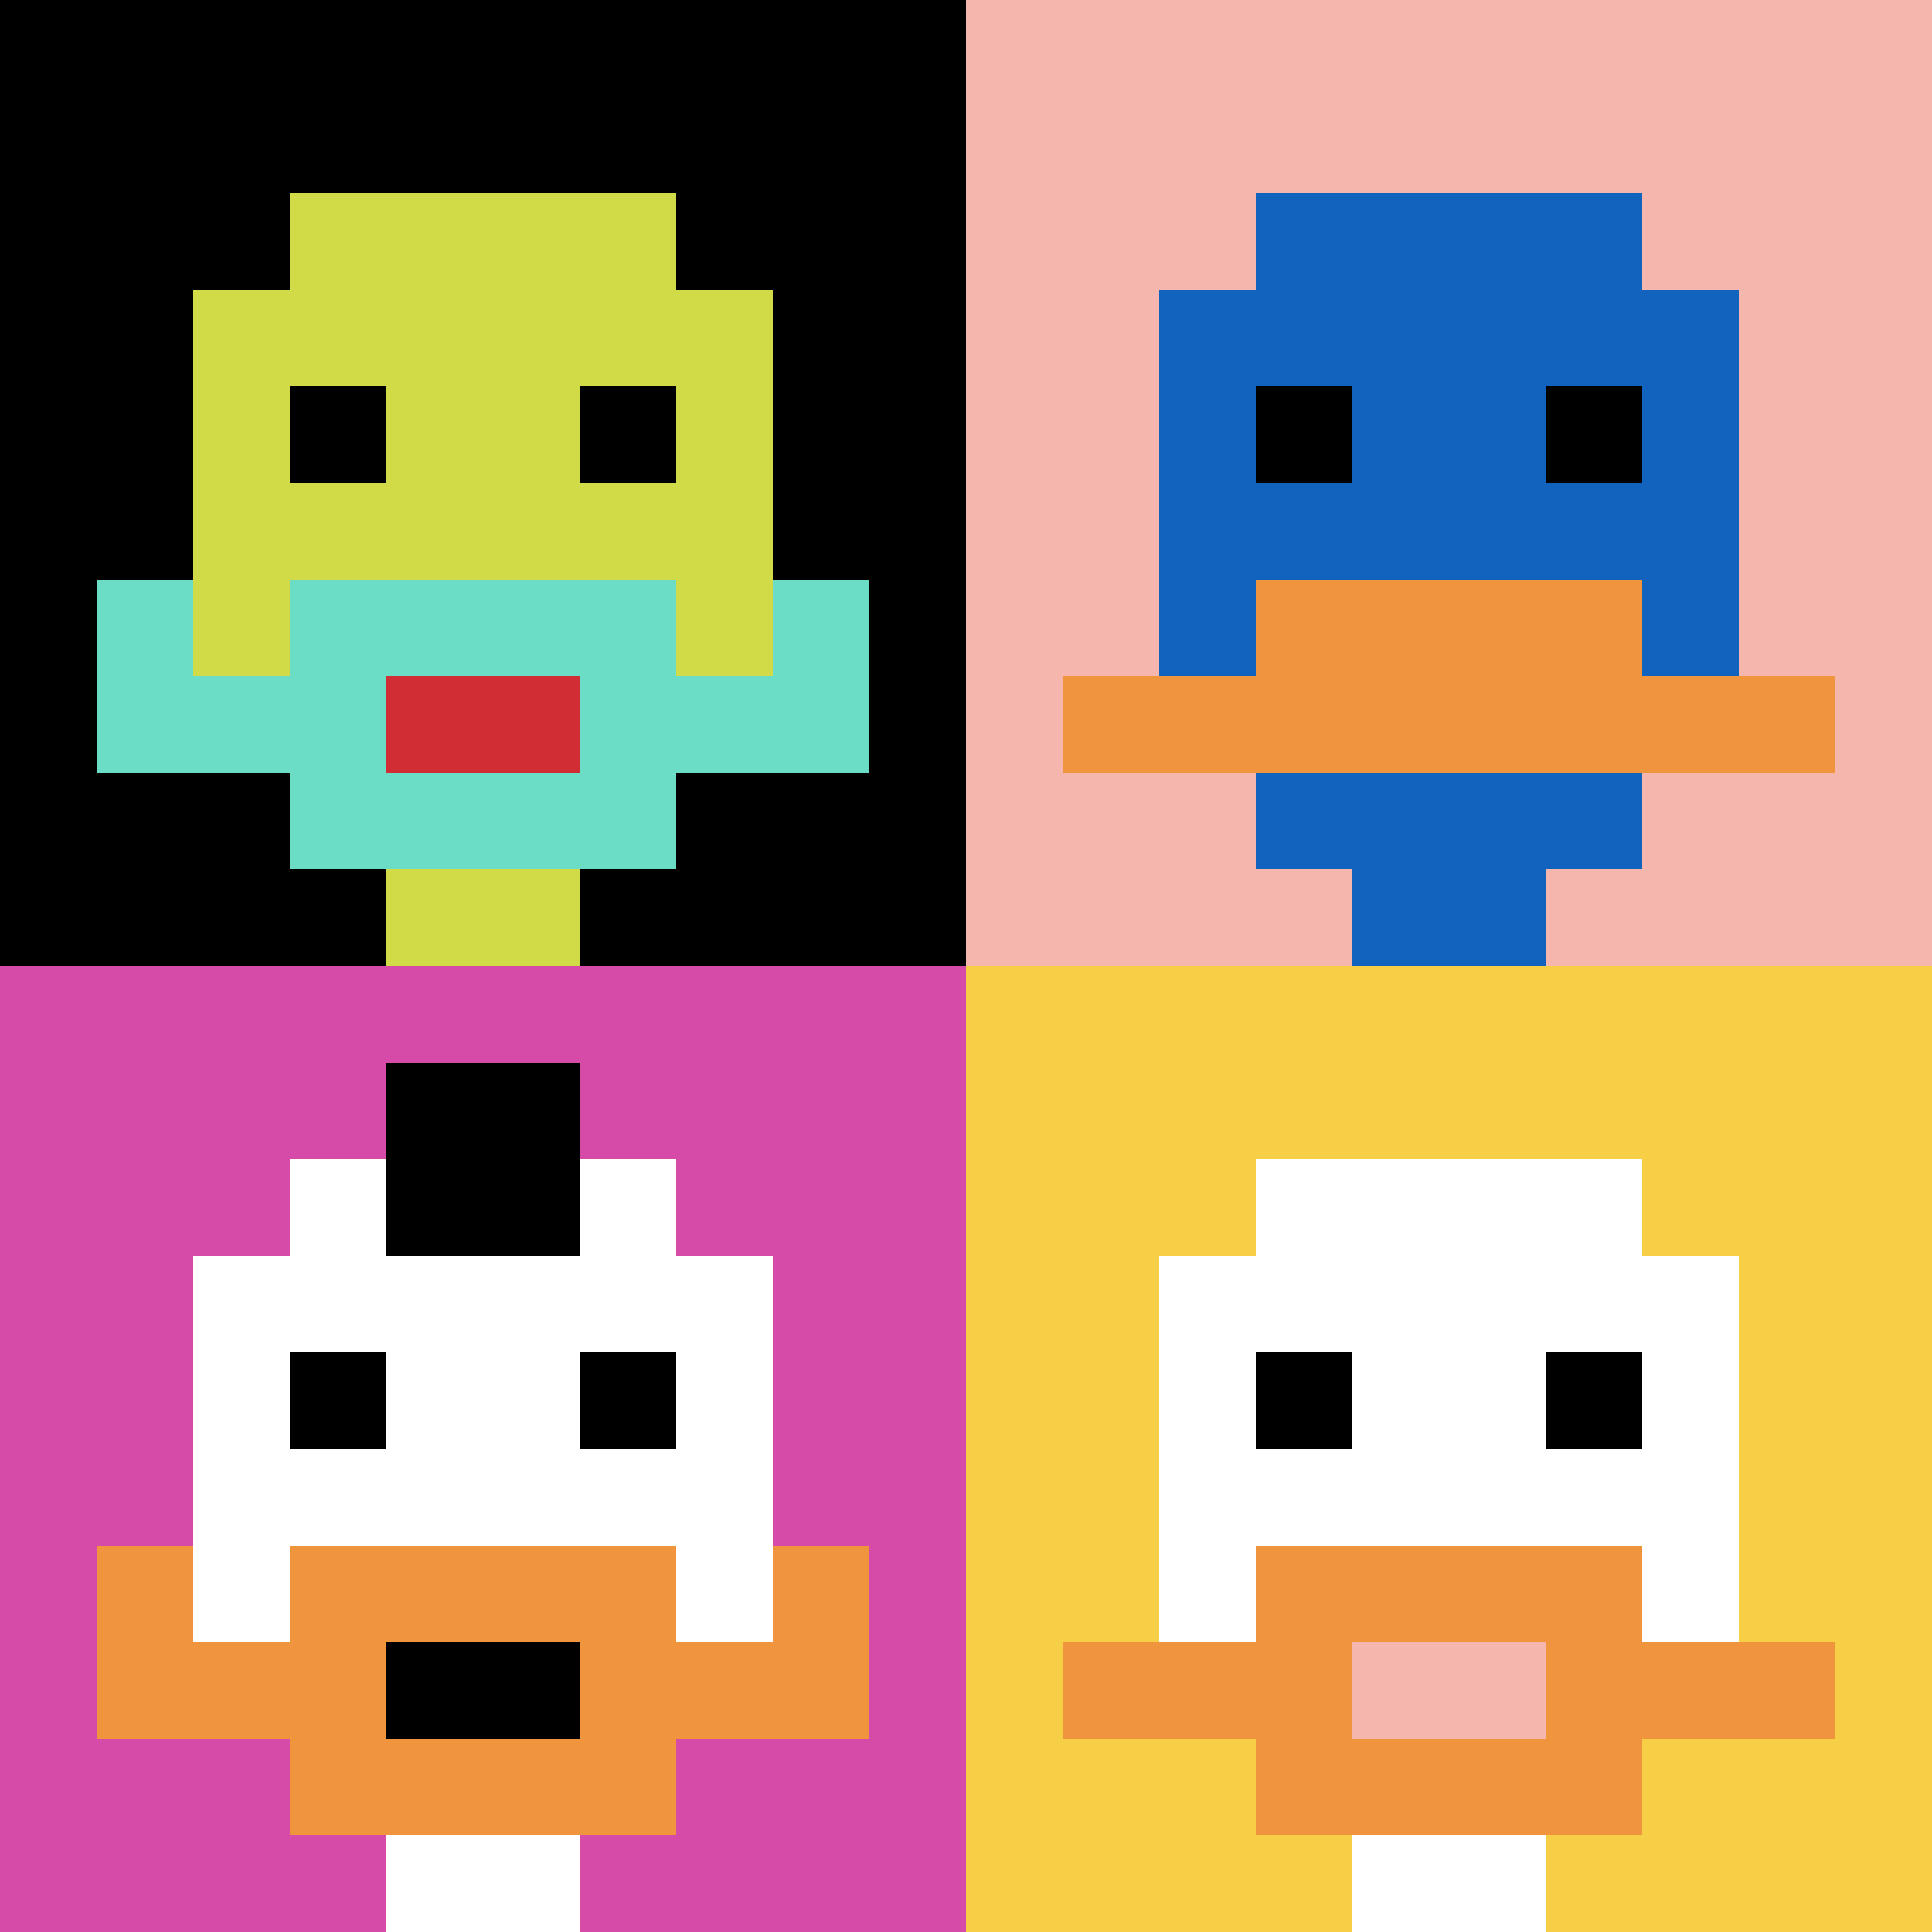
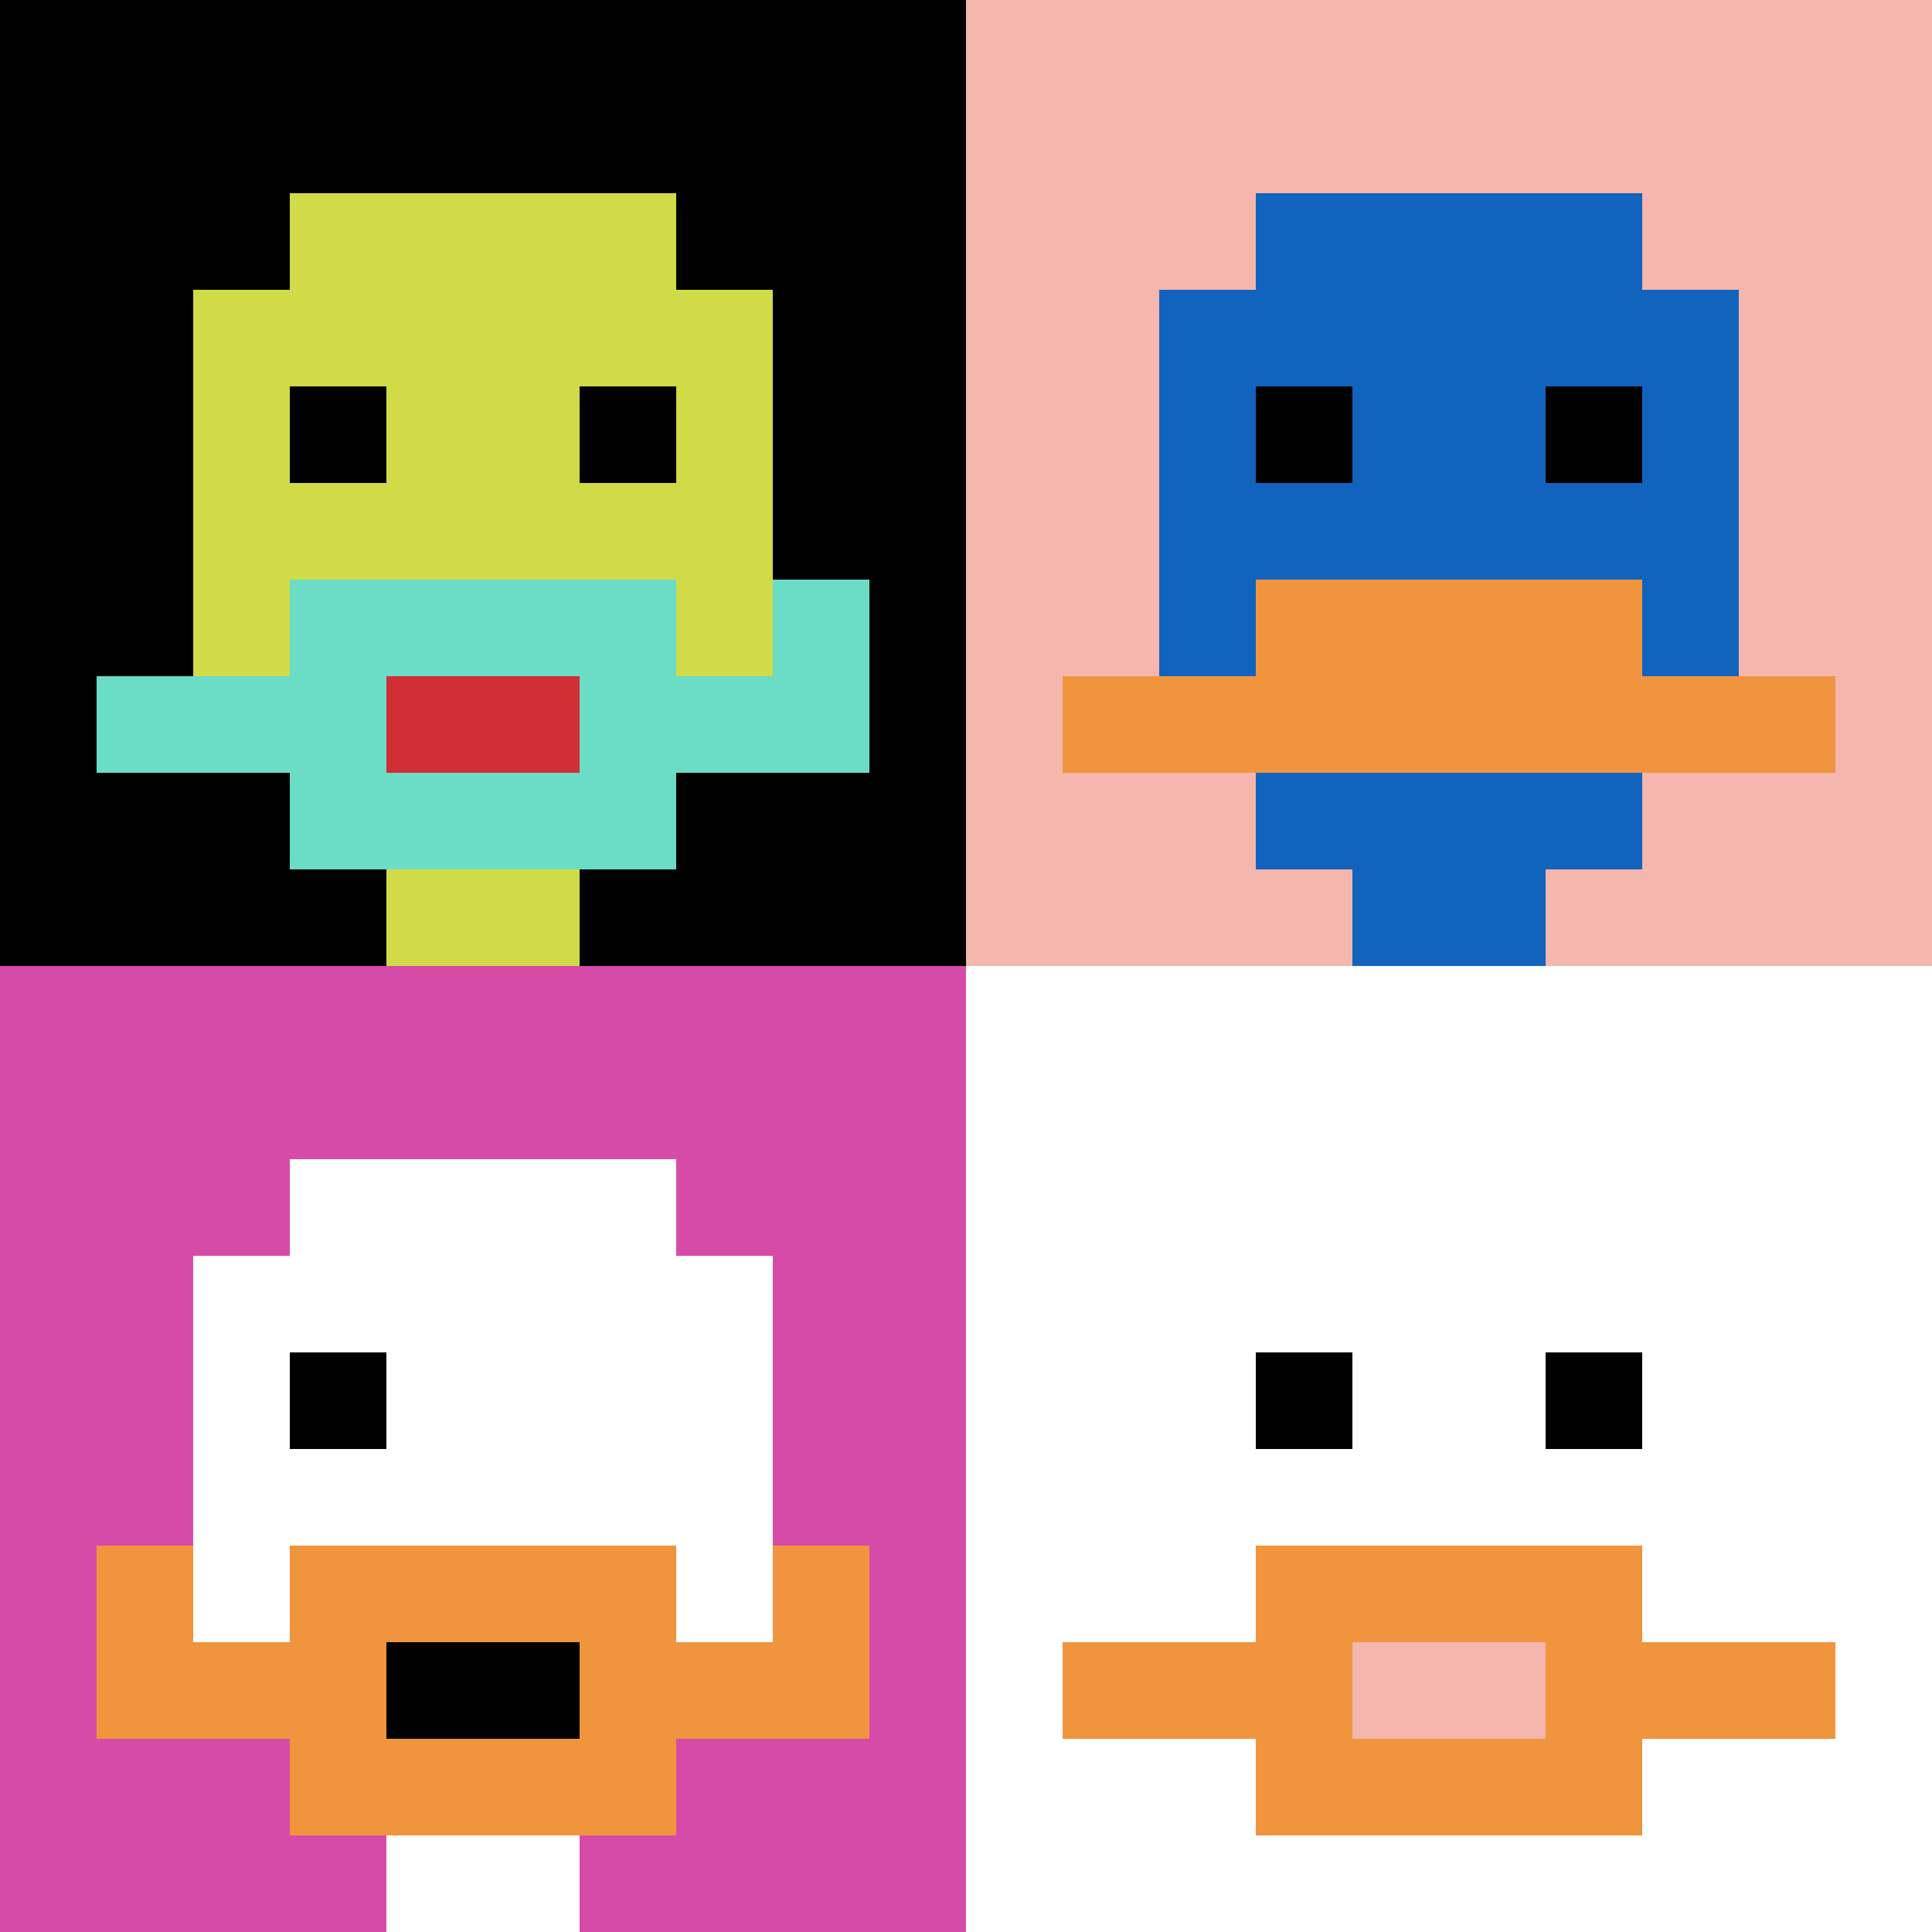
<svg xmlns="http://www.w3.org/2000/svg" width="699" height="699" version="1.1">
  <rect width="100%" height="100%" fill="#fff" />
  <g>
    <g id="0-0">
      <path fill="#000" d="M0 0h349.5v349.5H0z" />
      <g>
        <path id="0-0-3-2-4-7" fill="#D1DB47" d="M104.85 69.9h139.8v244.65h-139.8z" />
        <path id="0-0-2-3-6-5" fill="#D1DB47" d="M69.9 104.85h209.7V279.6H69.9z" />
        <path id="0-0-4-8-2-2" fill="#D1DB47" d="M139.8 279.6h69.9v69.9h-69.9z" />
        <path id="0-0-1-7-8-1" fill="#6BDCC5" d="M34.95 244.65h279.6v34.95H34.95z" />
        <path id="0-0-3-6-4-3" fill="#6BDCC5" d="M104.85 209.7h139.8v104.85h-139.8z" />
        <path id="0-0-4-7-2-1" fill="#D12D35" d="M139.8 244.65h69.9v34.95h-69.9z" />
-         <path id="0-0-1-6-1-2" fill="#6BDCC5" d="M34.95 209.7H69.9v69.9H34.95z" />
        <path id="0-0-8-6-1-2" fill="#6BDCC5" d="M279.6 209.7h34.95v69.9H279.6z" />
        <path id="0-0-3-4-1-1" fill="#000" d="M104.85 139.8h34.95v34.95h-34.95z" />
        <path id="0-0-6-4-1-1" fill="#000" d="M209.7 139.8h34.95v34.95H209.7z" />
      </g>
      <path fill="none" stroke="#fff" stroke-width="0" d="M0 0h349.5v349.5H0z" />
    </g>
    <g id="1-0">
      <path fill="#F4B6AD" d="M349.5 0H699v349.5H349.5z" />
      <g>
        <path id="349.5-0-3-2-4-7" fill="#1263BD" d="M454.35 69.9h139.8v244.65h-139.8z" />
        <path id="349.5-0-2-3-6-5" fill="#1263BD" d="M419.4 104.85h209.7V279.6H419.4z" />
        <path id="349.5-0-4-8-2-2" fill="#1263BD" d="M489.3 279.6h69.9v69.9h-69.9z" />
        <path id="349.5-0-1-7-8-1" fill="#F0943E" d="M384.45 244.65h279.6v34.95h-279.6z" />
        <path id="349.5-0-3-6-4-2" fill="#F0943E" d="M454.35 209.7h139.8v69.9h-139.8z" />
        <path id="349.5-0-3-4-1-1" fill="#000" d="M454.35 139.8h34.95v34.95h-34.95z" />
        <path id="349.5-0-6-4-1-1" fill="#000" d="M559.2 139.8h34.95v34.95H559.2z" />
      </g>
      <path fill="none" stroke="#fff" stroke-width="0" d="M349.5 0H699v349.5H349.5z" />
    </g>
    <g id="0-1">
      <path fill="#D74BA8" d="M0 349.5h349.5V699H0z" />
      <g>
        <path id="0-349.5-3-2-4-7" fill="#fff" d="M104.85 419.4h139.8v244.65h-139.8z" />
        <path id="0-349.5-2-3-6-5" fill="#fff" d="M69.9 454.35h209.7V629.1H69.9z" />
        <path id="0-349.5-4-8-2-2" fill="#fff" d="M139.8 629.1h69.9V699h-69.9z" />
        <path id="0-349.5-1-7-8-1" fill="#F0943E" d="M34.95 594.15h279.6v34.95H34.95z" />
        <path id="0-349.5-3-6-4-3" fill="#F0943E" d="M104.85 559.2h139.8v104.85h-139.8z" />
        <path id="0-349.5-4-7-2-1" fill="#000" d="M139.8 594.15h69.9v34.95h-69.9z" />
        <path id="0-349.5-1-6-1-2" fill="#F0943E" d="M34.95 559.2H69.9v69.9H34.95z" />
        <path id="0-349.5-8-6-1-2" fill="#F0943E" d="M279.6 559.2h34.95v69.9H279.6z" />
        <path id="0-349.5-3-4-1-1" fill="#000" d="M104.85 489.3h34.95v34.95h-34.95z" />
-         <path id="0-349.5-6-4-1-1" fill="#000" d="M209.7 489.3h34.95v34.95H209.7z" />
-         <path id="0-349.5-4-1-2-2" fill="#000" d="M139.8 384.45h69.9v69.9h-69.9z" />
      </g>
      <path fill="none" stroke="#fff" stroke-width="0" d="M0 349.5h349.5V699H0z" />
    </g>
    <g id="1-1">
-       <path fill="#F7CF46" d="M349.5 349.5H699V699H349.5z" />
      <g>
        <path id="349.5-349.5-3-2-4-7" fill="#fff" d="M454.35 419.4h139.8v244.65h-139.8z" />
        <path id="349.5-349.5-2-3-6-5" fill="#fff" d="M419.4 454.35h209.7V629.1H419.4z" />
        <path id="349.5-349.5-4-8-2-2" fill="#fff" d="M489.3 629.1h69.9V699h-69.9z" />
        <path id="349.5-349.5-1-7-8-1" fill="#F0943E" d="M384.45 594.15h279.6v34.95h-279.6z" />
        <path id="349.5-349.5-3-6-4-3" fill="#F0943E" d="M454.35 559.2h139.8v104.85h-139.8z" />
        <path id="349.5-349.5-4-7-2-1" fill="#F4B6AD" d="M489.3 594.15h69.9v34.95h-69.9z" />
        <path id="349.5-349.5-3-4-1-1" fill="#000" d="M454.35 489.3h34.95v34.95h-34.95z" />
        <path id="349.5-349.5-6-4-1-1" fill="#000" d="M559.2 489.3h34.95v34.95H559.2z" />
      </g>
      <path fill="none" stroke="#fff" stroke-width="0" d="M349.5 349.5H699V699H349.5z" />
    </g>
  </g>
</svg>